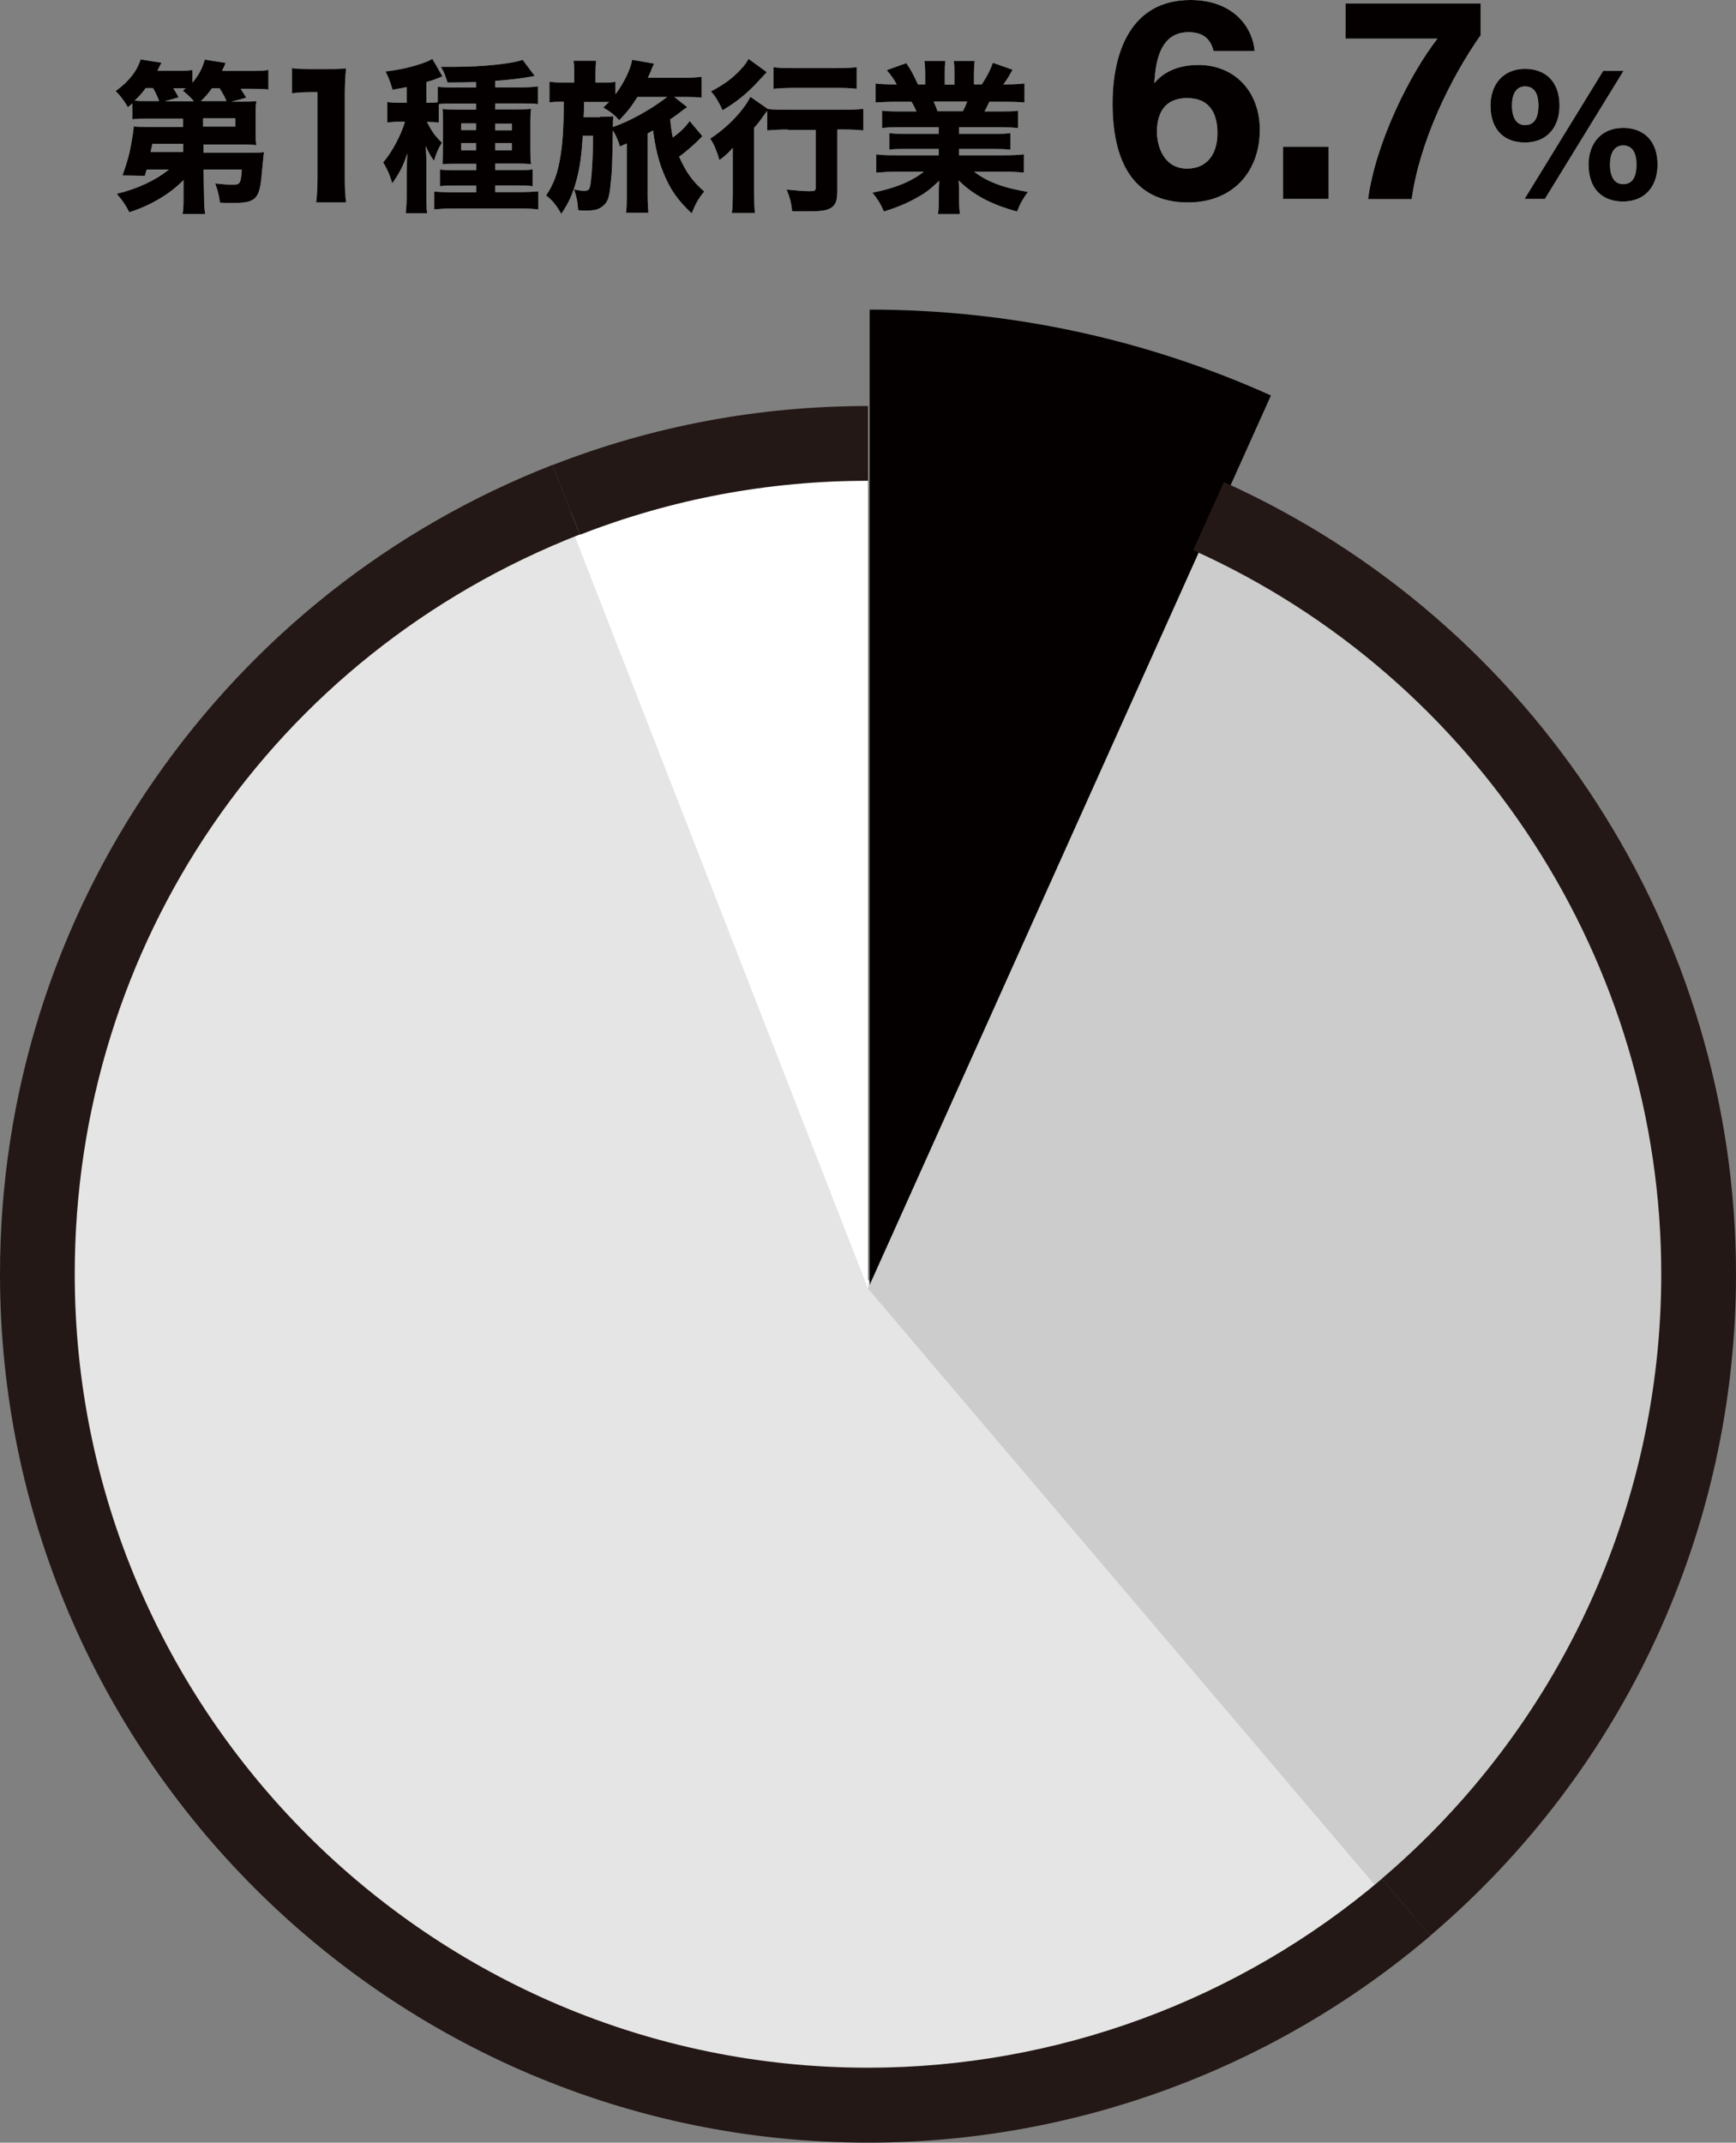
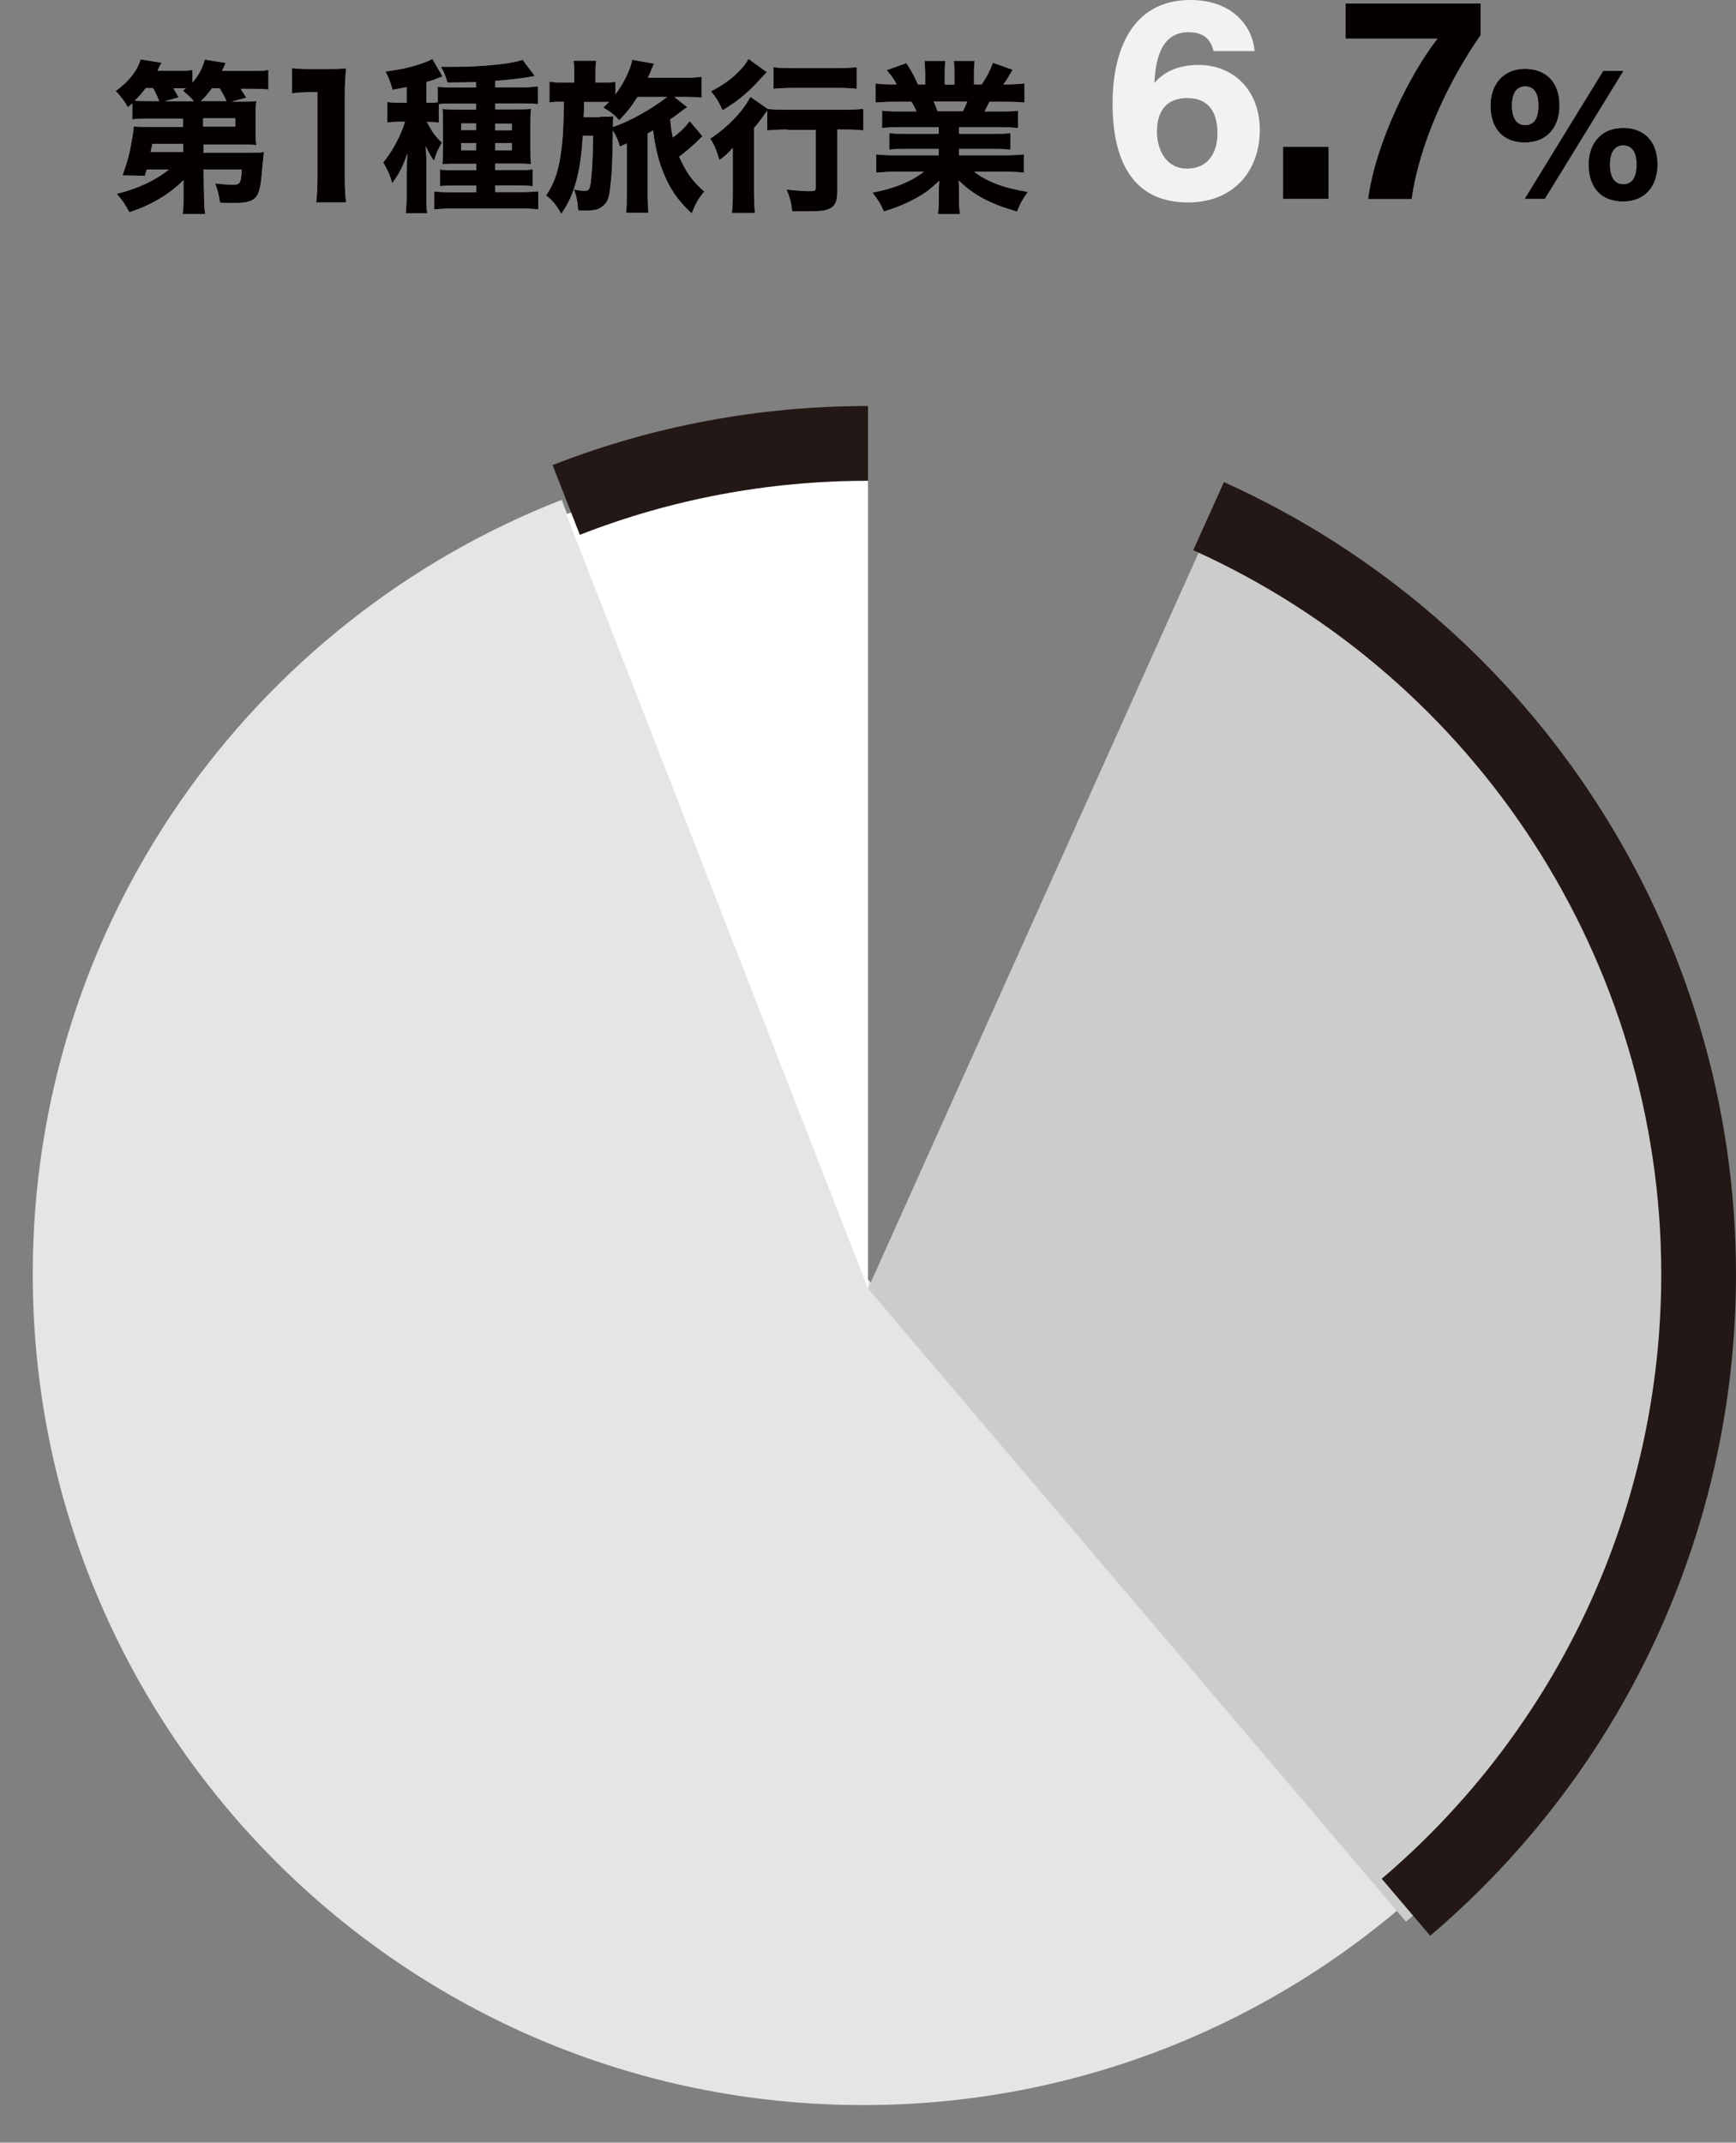
<svg xmlns="http://www.w3.org/2000/svg" id="_レイヤー_1" data-name="レイヤー 1" viewBox="0 0 93.84 115.78">
  <rect x="0" y="0" width="93.84" height="115.78" fill="#808080" stroke="none" />
  <defs>
    <style>
      .cls-1 {
        fill: #fff;
      }

      .cls-2 {
        fill: #040000;
      }

      .cls-3 {
        fill: #e5e5e5;
      }

      .cls-4 {
        fill: #ccc;
      }

      .cls-5 {
        fill: #231815;
      }

      .cls-6 {
        fill: #f2f2f2;
      }
    </style>
  </defs>
  <path class="cls-3" d="M30.36,27.01C13.63,33.54,1.77,49.81,1.77,68.85c0,24.8,20.1,44.9,44.9,44.9,11.1,0,21.25-4.03,29.08-10.7l-29.08-34.21L30.36,27.01Z" />
-   <path class="cls-2" d="M47.01,69.63l21.69-48.26c-6.62-2.98-13.96-4.64-21.69-4.64v52.9Z" />
  <path class="cls-4" d="M91.82,69.63c0-18.24-10.87-33.93-26.49-40.96l-18.41,40.96,29.08,34.21c9.68-8.24,15.82-20.5,15.82-34.21Z" />
  <path class="cls-1" d="M46.92,24.73c-5.75,0-11.26,1.08-16.31,3.06l16.31,41.84V24.73Z" />
-   <path class="cls-5" d="M46.92,115.78C21.05,115.78,0,94.73,0,68.85c0-9.63,2.9-18.89,8.38-26.77,5.36-7.7,12.79-13.56,21.49-16.96l1.47,3.76C14.76,35.36,4.04,51.05,4.04,68.85c0,23.65,19.24,42.88,42.88,42.88,10.17,0,20.04-3.63,27.78-10.21l2.62,3.08c-8.47,7.21-19.26,11.18-30.39,11.18Z" />
  <path class="cls-5" d="M77.31,104.6l-2.62-3.08c9.6-8.17,15.11-20.08,15.11-32.67,0-16.85-9.93-32.2-25.3-39.12l1.66-3.68c16.81,7.57,27.68,24.37,27.68,42.81,0,13.78-6.02,26.8-16.53,35.74Z" />
  <path class="cls-5" d="M31.34,28.89l-1.47-3.76c5.43-2.12,11.17-3.19,17.05-3.19v4.04c-5.37,0-10.61,.98-15.58,2.92Z" />
  <g>
    <g>
      <path class="cls-6" d="M9.93,9.72c-.74,.76-1.76,1.37-2.94,1.75-.2-.39-.37-.64-.68-1,1.08-.25,2.09-.72,2.82-1.31h-1.2c-.03,.08-.05,.19-.1,.34l-1.21-.02c.27-.76,.37-1.14,.46-1.64,.08-.43,.14-.83,.15-1.01,.15,.02,.42,.03,.83,.03h1.83v-.45h-1.94c-.35,0-.55,0-.8,.04v-.86c-.09,.08-.12,.11-.24,.2-.2-.35-.39-.6-.66-.87,.73-.53,1.16-1.09,1.35-1.71l1.13,.18c-.11,.2-.13,.26-.22,.43h1.03c.43,0,.65,0,.86-.04v.68c.33-.37,.53-.75,.67-1.24l1.13,.18q-.12,.28-.2,.43h1.53c.5,0,.69,0,.98-.05v1.06c-.27-.04-.52-.04-.93-.04h-.57c.14,.21,.21,.33,.3,.48l-.79,.21h.51c.47,0,.59,0,.83-.03-.03,.19-.04,.32-.04,.66v1.05c0,.32,0,.47,.04,.67-.21-.02-.47-.03-.83-.03h-2.03v.44h2.5c.33,0,.56,0,.77-.03-.03,.19-.07,.68-.11,1.07-.12,1.5-.31,1.68-1.64,1.68-.2,0-.33,0-.63-.02-.06-.43-.12-.67-.26-1.04,.32,.04,.72,.07,.92,.07,.43,0,.47-.05,.52-.82h-2.07l.03,1.41c0,.47,.02,.71,.06,.99h-1.22c.04-.25,.05-.43,.05-.78,0-.11,0-.17,0-.22v-.83Zm-1.33-4.26c-.1-.27-.18-.44-.33-.7h-.39c-.2,.27-.37,.46-.6,.68,.22,.02,.34,.02,.66,.02h.66Zm1.29,2.31h-1.65s-.04,.19-.1,.44h1.76v-.44Zm.58-2.31c-.18-.21-.33-.35-.59-.56,.07-.06,.1-.08,.17-.13-.12,0-.17,0-.23,0h-.45c.08,.12,.09,.15,.29,.49l-.75,.21h1.57Zm1.77,0c-.07-.18-.19-.4-.37-.69h-.41c-.2,.27-.35,.46-.6,.69h1.38Zm-1.25,1.38h1.73v-.45h-1.74v.45Z" />
      <path class="cls-6" d="M15.77,3.68c.29,.04,.51,.05,.97,.05h.97c.53,0,.66,0,1-.04-.05,.5-.07,.88-.07,1.44v4.57c0,.5,.02,.83,.07,1.24h-1.62c.04-.35,.07-.75,.07-1.24V4.98h-.39c-.35,0-.62,.02-.99,.06v-1.37Z" />
      <path class="cls-6" d="M23.72,6.63c-.19-.03-.33-.04-.57-.04h-.07c.29,.56,.45,.77,.81,1.12-.2,.32-.3,.55-.43,.98-.18-.24-.3-.47-.45-.8,.02,.21,.04,.64,.04,.96v1.61c0,.49,0,.76,.04,1.06h-1.16c.04-.33,.05-.63,.05-1.06v-1.15c.02-.59,.03-.92,.04-1.02-.21,.65-.43,1.08-.82,1.62-.11-.41-.27-.78-.49-1.13,.49-.58,.96-1.46,1.18-2.2h-.35c-.23,0-.42,.02-.61,.04v-1.11c.2,.03,.4,.04,.64,.04h.41v-.84c-.27,.05-.37,.07-.76,.14-.12-.4-.2-.63-.38-.99,.8-.09,1.52-.26,2.18-.51,.17-.07,.25-.11,.35-.17l.55,.95s-.15,.05-.46,.18c-.08,.03-.13,.04-.41,.12v1.12h.12c.21,0,.34,0,.49-.03v-.83c.19,.02,.49,.04,.83,.04h1.24v-.3c-.46,.02-.75,.03-1.54,.03-.11-.35-.19-.58-.36-.85,.36,0,.65,0,.77,0,1.46,0,3.1-.17,3.65-.38l.66,.88q-.07,0-.25,.04c-.43,.08-1.15,.17-1.89,.22v.35h1.41c.35,0,.65-.02,.9-.05v.96c-.23-.04-.47-.04-.82-.04h-1.49v.32h1.06c.47,0,.65,0,.88-.03-.03,.22-.04,.38-.04,.75v1.42c0,.4,0,.57,.04,.82-.25-.02-.38-.03-.75-.03h-1.19v.35h1.14c.46,0,.66,0,.88-.04v.91c-.28-.03-.55-.04-.87-.04h-1.15v.36h1.35c.39,0,.74-.02,.98-.04v.98c-.27-.04-.58-.05-1.03-.05h-3.58c-.44,0-.78,.02-1.02,.05v-.97c.2,.02,.58,.04,.99,.04h1.28v-.36h-1.08c-.41,0-.63,0-.88,.03v-.9c.25,.03,.43,.04,.89,.04h1.07v-.35h-1.08c-.38,0-.56,0-.74,.03,0-.21,.02-.42,.02-.84v-1.36c0-.41,0-.58-.02-.79,.2,.02,.38,.03,.82,.03h.99v-.32h-1.22c-.29,0-.66,0-.79,.03v.99Zm1.21,.04v.36h.8v-.36h-.8Zm0,1.06v.39h.8v-.39h-.8Zm2.74-.69v-.36h-.9v.36h.9Zm0,1.08v-.39h-.9v.39h.9Z" />
      <path class="cls-6" d="M33.88,7.75c-.15,.07-.19,.08-.37,.17-.1-.34-.21-.59-.38-.87-.03,1.89-.04,2.19-.14,3.06-.06,.59-.16,.84-.41,1.03-.23,.19-.44,.24-.96,.24-.1,0-.19,0-.37-.02-.02-.43-.08-.72-.22-1.13,.2,.05,.37,.08,.54,.08,.27,0,.31-.06,.37-.52,.06-.5,.11-1.29,.12-2.45h-.56c-.06,1.07-.16,1.73-.34,2.41-.22,.78-.42,1.21-.82,1.81-.29-.51-.48-.73-.82-1,.42-.62,.64-1.24,.78-2.16,.12-.75,.16-1.41,.18-2.9-.43,0-.58,0-.78,.04v-1.13c.26,.04,.43,.05,.87,.05h.47v-.41c0-.34,0-.54-.04-.77h1.23c-.04,.23-.04,.42-.04,.76v.42h.27c.38,0,.59,0,.81-.04v.67c.47-.62,.82-1.37,.9-1.86l1.19,.21c-.06,.12-.1,.19-.18,.41-.08,.19-.09,.21-.16,.35h1.99c.37,0,.67-.02,.92-.05v1.13c-.24-.03-.47-.04-.86-.04h-.62l.7,.55q-.19,.12-.34,.24c-.09,.07-.14,.12-.58,.42,.04,.43,.07,.64,.14,.98,.37-.27,.67-.55,.91-.89l.69,.82c-.47,.48-.81,.77-1.26,1.11,.4,.88,.74,1.34,1.36,1.88-.29,.34-.45,.61-.68,1.18-.74-.69-1.17-1.29-1.54-2.22-.27-.66-.43-1.35-.55-2.26q-.19,.11-.29,.16v3.37c0,.37,.02,.67,.04,.92h-1.21c.03-.25,.04-.54,.04-.92v-2.81Zm-1.45-1.44c.34,0,.53,0,.72-.03q-.02,.26-.02,.58c.86-.28,2.07-.95,2.93-1.62h-1.6c-.34,.53-.52,.77-.99,1.26-.23-.27-.47-.46-.86-.69,.15-.14,.19-.19,.31-.3-.13,0-.25,0-.46,0h-.89q0,.6-.02,.82h.88Z" />
      <path class="cls-6" d="M42.6,7c-.4,0-.82,.02-1.13,.05v-1.06c-.08,.1-.11,.15-.22,.3-.24,.34-.34,.46-.49,.62v3.47c0,.47,.02,.83,.05,1.13h-1.25c.04-.28,.05-.68,.05-1.15v-1.34c0-.37,0-.46,0-1.03-.21,.25-.44,.46-.72,.66-.17-.55-.27-.81-.5-1.16,.9-.58,1.8-1.5,2.17-2.26l.95,.66c.27,.03,.69,.04,1.08,.04h2.96c.51,0,.89-.02,1.12-.05v1.17c-.3-.04-.71-.05-1.09-.05h-.32v3.36c0,.49-.1,.73-.35,.88-.24,.14-.51,.18-1.28,.18-.26,0-.43,0-.81,0-.05-.47-.12-.73-.3-1.18,.45,.05,.97,.09,1.19,.09,.35,0,.38-.02,.38-.2v-3.11h-1.52Zm-1.15-3.1c-.32,.34-.5,.53-.54,.58-.6,.63-1.09,1.02-1.85,1.48-.21-.46-.38-.74-.63-1.02,.72-.38,1.19-.73,1.63-1.21,.2-.21,.29-.35,.4-.55l.99,.72Zm.36-.27c.27,.04,.6,.05,1.09,.05h2.36c.47,0,.78-.02,1.05-.05v1.17c-.34-.04-.68-.05-1.03-.05h-2.38c-.38,0-.78,.02-1.09,.05v-1.17Z" />
      <path class="cls-6" d="M48.56,6.88c-.39,0-.58,0-.88,.04v-.94c.26,.03,.46,.04,.88,.04h.98c-.13-.28-.17-.36-.27-.52h-.88c-.43,0-.79,.02-1.06,.04v-1.03c.28,.04,.57,.05,1.01,.05h.13c-.15-.28-.25-.43-.54-.77l1.06-.38c.28,.42,.35,.55,.63,1.15h.39v-.6c0-.27-.02-.49-.04-.67h1.13c-.02,.16-.03,.35-.03,.62v.66h.52v-.66c0-.27,0-.45-.04-.62h1.14c-.03,.16-.04,.4-.04,.67v.6h.42c.3-.46,.44-.73,.6-1.17l1.07,.38c-.19,.33-.32,.55-.5,.79h.12c.47,0,.74-.02,1.02-.05v1.03c-.28-.03-.65-.04-1.08-.04h-.82c-.16,.34-.17,.35-.26,.52h.92c.42,0,.63,0,.89-.04v.94c-.3-.03-.49-.04-.89-.04h-2.3v.35h1.89c.37,0,.64,0,.89-.04v.9c-.26-.03-.5-.04-.89-.04h-1.89v.34h2.41c.51,0,.83-.02,1.1-.05v.99c-.35-.04-.67-.05-1.09-.05h-1.6c.68,.53,1.6,.88,2.9,1.09-.29,.41-.41,.62-.58,1.06-1.4-.38-2.38-.9-3.16-1.68,.02,.3,.02,.35,.02,.57v.36c0,.37,.02,.65,.05,.89h-1.19c.04-.27,.05-.54,.05-.89v-.35c0-.21,0-.24,.02-.56-.49,.46-.74,.66-1.26,.94-.52,.29-1.05,.51-1.73,.72-.16-.38-.34-.67-.62-1.02,1.23-.24,2.07-.59,2.78-1.13h-1.47c-.43,0-.76,.02-1.11,.05v-.99c.28,.04,.6,.05,1.1,.05h2.28v-.34h-1.78c-.38,0-.63,0-.89,.04v-.9c.23,.04,.5,.04,.89,.04h1.78v-.35h-2.21Zm3.49-.87c.12-.24,.15-.31,.23-.52h-1.81c.09,.2,.13,.3,.21,.52h1.37Z" />
      <path class="cls-6" d="M65.6,2.76c-.13-.52-.43-1.02-1.35-1.02-1.42,0-1.78,1.33-1.85,2.75,.45-.54,1.19-.98,2.39-.98,1.94,0,3.31,1.43,3.31,3.5,0,2.25-1.44,3.93-3.88,3.93-3.06,0-4.08-2.36-4.08-5.34,0-2.75,.97-5.6,4.21-5.6,2.29,0,3.36,1.44,3.47,2.76h-2.22Zm.21,4.44c0-1-.37-1.9-1.64-1.9-1.03,0-1.63,.6-1.63,1.82,0,.85,.41,1.99,1.63,1.99,1.12,0,1.64-.84,1.64-1.91Z" />
      <path class="cls-6" d="M69.35,10.75v-2.82h2.47v2.82h-2.47Z" />
-       <path class="cls-6" d="M80.04,.19V1.9c-1.67,2.37-3.31,5.8-3.73,8.86h-2.36c.42-3.11,2.31-6.83,3.75-8.67h-4.97V.19h7.31Z" />
+       <path class="cls-6" d="M80.04,.19V1.9c-1.67,2.37-3.31,5.8-3.73,8.86h-2.36c.42-3.11,2.31-6.83,3.75-8.67h-4.97V.19h7.31" />
      <path class="cls-6" d="M84.3,5.7c0,1.18-.68,2-1.87,2-1.12,0-1.86-.68-1.86-2,0-1.11,.66-1.98,1.87-1.98,1.09,0,1.86,.68,1.86,1.98Zm-2.57,0c0,.68,.25,1.06,.71,1.06s.72-.33,.72-1.06-.29-1.03-.72-1.03-.71,.33-.71,1.03Zm.68,5.05l4.25-6.92h1.1l-4.25,6.92h-1.1Zm7.19-1.86c0,1.18-.68,2-1.87,2-1.12,0-1.86-.69-1.86-2,0-1.11,.66-1.98,1.87-1.98,1.09,0,1.86,.68,1.86,1.98Zm-2.57,0c0,.68,.25,1.06,.71,1.06s.72-.33,.72-1.06-.29-1.03-.72-1.03-.71,.34-.71,1.03Z" />
    </g>
    <g>
      <path class="cls-2" d="M9.93,9.72c-.74,.76-1.76,1.37-2.94,1.75-.2-.39-.37-.64-.68-1,1.08-.25,2.09-.72,2.82-1.31h-1.2c-.03,.08-.05,.19-.1,.34l-1.21-.02c.27-.76,.37-1.14,.46-1.64,.08-.43,.14-.83,.15-1.01,.15,.02,.42,.03,.83,.03h1.83v-.45h-1.94c-.35,0-.55,0-.8,.04v-.86c-.09,.08-.12,.11-.24,.2-.2-.35-.39-.6-.66-.87,.73-.53,1.16-1.09,1.35-1.71l1.13,.18c-.11,.2-.13,.26-.22,.43h1.03c.43,0,.65,0,.86-.04v.68c.33-.37,.53-.75,.67-1.24l1.13,.18q-.12,.28-.2,.43h1.53c.5,0,.69,0,.98-.05v1.06c-.27-.04-.52-.04-.93-.04h-.57c.14,.21,.21,.33,.3,.48l-.79,.21h.51c.47,0,.59,0,.83-.03-.03,.19-.04,.32-.04,.66v1.05c0,.32,0,.47,.04,.67-.21-.02-.47-.03-.83-.03h-2.03v.44h2.5c.33,0,.56,0,.77-.03-.03,.19-.07,.68-.11,1.07-.12,1.5-.31,1.68-1.64,1.68-.2,0-.33,0-.63-.02-.06-.43-.12-.67-.26-1.04,.32,.04,.72,.07,.92,.07,.43,0,.47-.05,.52-.82h-2.07l.03,1.41c0,.47,.02,.71,.06,.99h-1.22c.04-.25,.05-.43,.05-.78,0-.11,0-.17,0-.22v-.83Zm-1.33-4.26c-.1-.27-.18-.44-.33-.7h-.39c-.2,.27-.37,.46-.6,.68,.22,.02,.34,.02,.66,.02h.66Zm1.29,2.31h-1.65s-.04,.19-.1,.44h1.76v-.44Zm.58-2.31c-.18-.21-.33-.35-.59-.56,.07-.06,.1-.08,.17-.13-.12,0-.17,0-.23,0h-.45c.08,.12,.09,.15,.29,.49l-.75,.21h1.57Zm1.77,0c-.07-.18-.19-.4-.37-.69h-.41c-.2,.27-.35,.46-.6,.69h1.38Zm-1.25,1.38h1.73v-.45h-1.74v.45Z" />
      <path class="cls-2" d="M15.77,3.68c.29,.04,.51,.05,.97,.05h.97c.53,0,.66,0,1-.04-.05,.5-.07,.88-.07,1.44v4.57c0,.5,.02,.83,.07,1.24h-1.62c.04-.35,.07-.75,.07-1.24V4.98h-.39c-.35,0-.62,.02-.99,.06v-1.37Z" />
      <path class="cls-2" d="M23.72,6.63c-.19-.03-.33-.04-.57-.04h-.07c.29,.56,.45,.77,.81,1.12-.2,.32-.3,.55-.43,.98-.18-.24-.3-.47-.45-.8,.02,.21,.04,.64,.04,.96v1.61c0,.49,0,.76,.04,1.06h-1.16c.04-.33,.05-.63,.05-1.06v-1.15c.02-.59,.03-.92,.04-1.02-.21,.65-.43,1.08-.82,1.62-.11-.41-.27-.78-.49-1.13,.49-.58,.96-1.46,1.18-2.2h-.35c-.23,0-.42,.02-.61,.04v-1.11c.2,.03,.4,.04,.64,.04h.41v-.84c-.27,.05-.37,.07-.76,.14-.12-.4-.2-.63-.38-.99,.8-.09,1.52-.26,2.18-.51,.17-.07,.25-.11,.35-.17l.55,.95s-.15,.05-.46,.18c-.08,.03-.13,.04-.41,.12v1.12h.12c.21,0,.34,0,.49-.03v-.83c.19,.02,.49,.04,.83,.04h1.24v-.3c-.46,.02-.75,.03-1.54,.03-.11-.35-.19-.58-.36-.85,.36,0,.65,0,.77,0,1.46,0,3.1-.17,3.65-.38l.66,.88q-.07,0-.25,.04c-.43,.08-1.15,.17-1.89,.22v.35h1.41c.35,0,.65-.02,.9-.05v.96c-.23-.04-.47-.04-.82-.04h-1.49v.32h1.06c.47,0,.65,0,.88-.03-.03,.22-.04,.38-.04,.75v1.42c0,.4,0,.57,.04,.82-.25-.02-.38-.03-.75-.03h-1.19v.35h1.14c.46,0,.66,0,.88-.04v.91c-.28-.03-.55-.04-.87-.04h-1.15v.36h1.35c.39,0,.74-.02,.98-.04v.98c-.27-.04-.58-.05-1.03-.05h-3.58c-.44,0-.78,.02-1.02,.05v-.97c.2,.02,.58,.04,.99,.04h1.28v-.36h-1.08c-.41,0-.63,0-.88,.03v-.9c.25,.03,.43,.04,.89,.04h1.07v-.35h-1.08c-.38,0-.56,0-.74,.03,0-.21,.02-.42,.02-.84v-1.36c0-.41,0-.58-.02-.79,.2,.02,.38,.03,.82,.03h.99v-.32h-1.22c-.29,0-.66,0-.79,.03v.99Zm1.21,.04v.36h.8v-.36h-.8Zm0,1.06v.39h.8v-.39h-.8Zm2.74-.69v-.36h-.9v.36h.9Zm0,1.08v-.39h-.9v.39h.9Z" />
      <path class="cls-2" d="M33.88,7.75c-.15,.07-.19,.08-.37,.17-.1-.34-.21-.59-.38-.87-.03,1.89-.04,2.19-.14,3.06-.06,.59-.16,.84-.41,1.03-.23,.19-.44,.24-.96,.24-.1,0-.19,0-.37-.02-.02-.43-.08-.72-.22-1.13,.2,.05,.37,.08,.54,.08,.27,0,.31-.06,.37-.52,.06-.5,.11-1.29,.12-2.45h-.56c-.06,1.07-.16,1.73-.34,2.41-.22,.78-.42,1.21-.82,1.81-.29-.51-.48-.73-.82-1,.42-.62,.64-1.24,.78-2.16,.12-.75,.16-1.41,.18-2.9-.43,0-.58,0-.78,.04v-1.13c.26,.04,.43,.05,.87,.05h.47v-.41c0-.34,0-.54-.04-.77h1.23c-.04,.23-.04,.42-.04,.76v.42h.27c.38,0,.59,0,.81-.04v.67c.47-.62,.82-1.37,.9-1.86l1.19,.21c-.06,.12-.1,.19-.18,.41-.08,.19-.09,.21-.16,.35h1.99c.37,0,.67-.02,.92-.05v1.13c-.24-.03-.47-.04-.86-.04h-.62l.7,.55q-.19,.12-.34,.24c-.09,.07-.14,.12-.58,.42,.04,.43,.07,.64,.14,.98,.37-.27,.67-.55,.91-.89l.69,.82c-.47,.48-.81,.77-1.26,1.11,.4,.88,.74,1.34,1.36,1.88-.29,.34-.45,.61-.68,1.18-.74-.69-1.17-1.29-1.54-2.22-.27-.66-.43-1.35-.55-2.26q-.19,.11-.29,.16v3.37c0,.37,.02,.67,.04,.92h-1.21c.03-.25,.04-.54,.04-.92v-2.81Zm-1.45-1.44c.34,0,.53,0,.72-.03q-.02,.26-.02,.58c.86-.28,2.07-.95,2.93-1.62h-1.6c-.34,.53-.52,.77-.99,1.26-.23-.27-.47-.46-.86-.69,.15-.14,.19-.19,.31-.3-.13,0-.25,0-.46,0h-.89q0,.6-.02,.82h.88Z" />
      <path class="cls-2" d="M42.6,7c-.4,0-.82,.02-1.13,.05v-1.06c-.08,.1-.11,.15-.22,.3-.24,.34-.34,.46-.49,.62v3.47c0,.47,.02,.83,.05,1.13h-1.25c.04-.28,.05-.68,.05-1.15v-1.34c0-.37,0-.46,0-1.03-.21,.25-.44,.46-.72,.66-.17-.55-.27-.81-.5-1.16,.9-.58,1.8-1.5,2.17-2.26l.95,.66c.27,.03,.69,.04,1.08,.04h2.96c.51,0,.89-.02,1.12-.05v1.17c-.3-.04-.71-.05-1.09-.05h-.32v3.36c0,.49-.1,.73-.35,.88-.24,.14-.51,.18-1.28,.18-.26,0-.43,0-.81,0-.05-.47-.12-.73-.3-1.18,.45,.05,.97,.09,1.19,.09,.35,0,.38-.02,.38-.2v-3.11h-1.52Zm-1.15-3.1c-.32,.34-.5,.53-.54,.58-.6,.63-1.09,1.02-1.85,1.48-.21-.46-.38-.74-.63-1.02,.72-.38,1.19-.73,1.63-1.21,.2-.21,.29-.35,.4-.55l.99,.72Zm.36-.27c.27,.04,.6,.05,1.09,.05h2.36c.47,0,.78-.02,1.05-.05v1.17c-.34-.04-.68-.05-1.03-.05h-2.38c-.38,0-.78,.02-1.09,.05v-1.17Z" />
      <path class="cls-2" d="M48.56,6.88c-.39,0-.58,0-.88,.04v-.94c.26,.03,.46,.04,.88,.04h.98c-.13-.28-.17-.36-.27-.52h-.88c-.43,0-.79,.02-1.06,.04v-1.03c.28,.04,.57,.05,1.01,.05h.13c-.15-.28-.25-.43-.54-.77l1.06-.38c.28,.42,.35,.55,.63,1.15h.39v-.6c0-.27-.02-.49-.04-.67h1.13c-.02,.16-.03,.35-.03,.62v.66h.52v-.66c0-.27,0-.45-.04-.62h1.14c-.03,.16-.04,.4-.04,.67v.6h.42c.3-.46,.44-.73,.6-1.17l1.07,.38c-.19,.33-.32,.55-.5,.79h.12c.47,0,.74-.02,1.02-.05v1.03c-.28-.03-.65-.04-1.08-.04h-.82c-.16,.34-.17,.35-.26,.52h.92c.42,0,.63,0,.89-.04v.94c-.3-.03-.49-.04-.89-.04h-2.3v.35h1.89c.37,0,.64,0,.89-.04v.9c-.26-.03-.5-.04-.89-.04h-1.89v.34h2.41c.51,0,.83-.02,1.1-.05v.99c-.35-.04-.67-.05-1.09-.05h-1.6c.68,.53,1.6,.88,2.9,1.09-.29,.41-.41,.62-.58,1.06-1.4-.38-2.38-.9-3.16-1.68,.02,.3,.02,.35,.02,.57v.36c0,.37,.02,.65,.05,.89h-1.19c.04-.27,.05-.54,.05-.89v-.35c0-.21,0-.24,.02-.56-.49,.46-.74,.66-1.26,.94-.52,.29-1.05,.51-1.73,.72-.16-.38-.34-.67-.62-1.02,1.23-.24,2.07-.59,2.78-1.13h-1.47c-.43,0-.76,.02-1.11,.05v-.99c.28,.04,.6,.05,1.1,.05h2.28v-.34h-1.78c-.38,0-.63,0-.89,.04v-.9c.23,.04,.5,.04,.89,.04h1.78v-.35h-2.21Zm3.49-.87c.12-.24,.15-.31,.23-.52h-1.81c.09,.2,.13,.3,.21,.52h1.37Z" />
-       <path class="cls-2" d="M65.6,2.76c-.13-.52-.43-1.02-1.35-1.02-1.42,0-1.78,1.33-1.85,2.75,.45-.54,1.19-.98,2.39-.98,1.94,0,3.31,1.43,3.31,3.5,0,2.25-1.44,3.93-3.88,3.93-3.06,0-4.08-2.36-4.08-5.34,0-2.75,.97-5.6,4.21-5.6,2.29,0,3.36,1.44,3.47,2.76h-2.22Zm.21,4.44c0-1-.37-1.9-1.64-1.9-1.03,0-1.63,.6-1.63,1.82,0,.85,.41,1.99,1.63,1.99,1.12,0,1.64-.84,1.64-1.91Z" />
      <path class="cls-2" d="M69.35,10.75v-2.82h2.47v2.82h-2.47Z" />
      <path class="cls-2" d="M80.04,.19V1.9c-1.67,2.37-3.31,5.8-3.73,8.86h-2.36c.42-3.11,2.31-6.83,3.75-8.67h-4.97V.19h7.31Z" />
      <path class="cls-2" d="M84.3,5.7c0,1.18-.68,2-1.87,2-1.12,0-1.86-.68-1.86-2,0-1.11,.66-1.98,1.87-1.98,1.09,0,1.86,.68,1.86,1.98Zm-2.57,0c0,.68,.25,1.06,.71,1.06s.72-.33,.72-1.06-.29-1.03-.72-1.03-.71,.33-.71,1.03Zm.68,5.05l4.25-6.92h1.1l-4.25,6.92h-1.1Zm7.19-1.86c0,1.18-.68,2-1.87,2-1.12,0-1.86-.69-1.86-2,0-1.11,.66-1.98,1.87-1.98,1.09,0,1.86,.68,1.86,1.98Zm-2.57,0c0,.68,.25,1.06,.71,1.06s.72-.33,.72-1.06-.29-1.03-.72-1.03-.71,.34-.71,1.03Z" />
    </g>
  </g>
</svg>